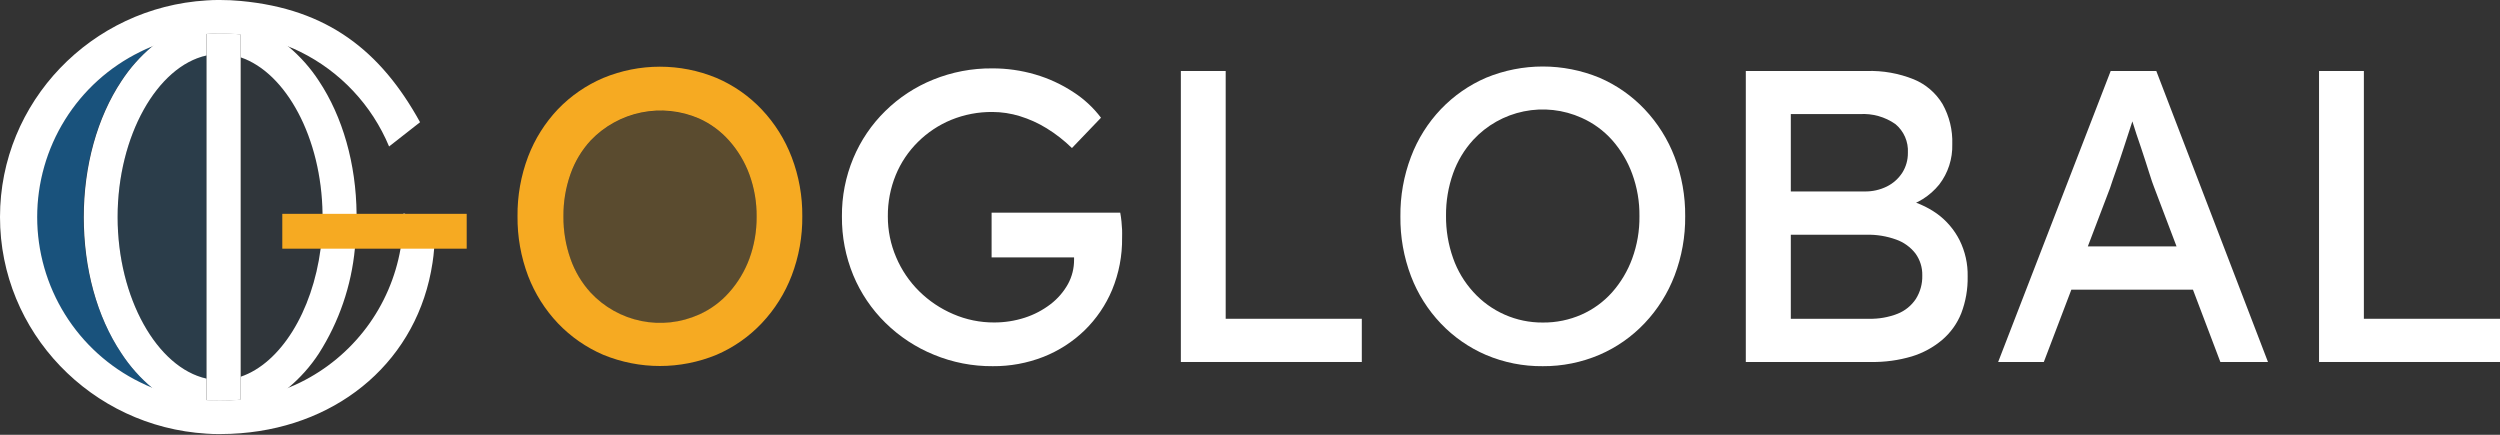
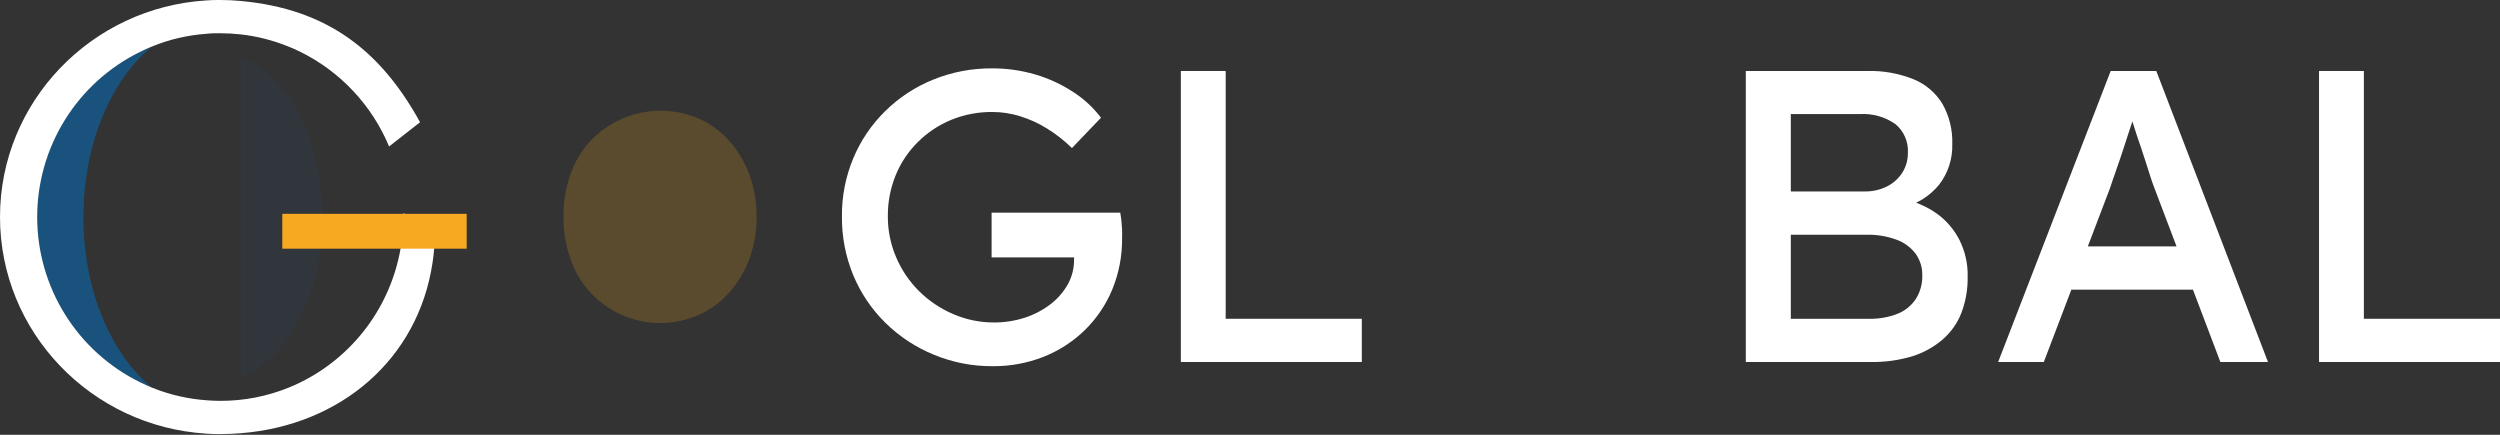
<svg xmlns="http://www.w3.org/2000/svg" width="161" height="28" viewBox="0 0 161 28" fill="none">
  <rect x="0" y="0" width="161" height="28" fill="#333333" stroke="none" />
  <g clip-path="url(#clip0_62_499)">
-     <path d="M22.964 13.771C22.933 10.553 22.072 7.524 20.537 5.212C19.995 4.379 19.331 3.632 18.569 2.995C17.686 2.246 16.633 1.725 15.503 1.476C15.068 1.382 14.624 1.335 14.178 1.335C13.886 1.335 13.595 1.355 13.306 1.394C12.011 1.588 10.796 2.141 9.799 2.991C9.037 3.63 8.372 4.379 7.828 5.212C6.269 7.555 5.396 10.678 5.396 13.977C5.396 17.276 6.234 20.388 7.812 22.746C8.36 23.589 9.031 24.345 9.803 24.988C10.802 25.833 12.016 26.382 13.309 26.573C13.599 26.612 13.89 26.631 14.182 26.631C14.628 26.632 15.072 26.584 15.507 26.491C16.638 26.242 17.691 25.719 18.573 24.968C19.336 24.333 19.999 23.587 20.541 22.754C21.835 20.721 22.628 18.408 22.855 16.008C22.937 15.334 22.981 14.656 22.988 13.977C22.988 13.907 22.988 13.841 22.964 13.771ZM15.499 24.261V25.741C15.058 25.791 14.614 25.816 14.171 25.815C13.878 25.815 13.59 25.815 13.302 25.78V24.382C10.13 23.683 7.574 19.205 7.574 13.977C7.574 8.75 10.13 4.271 13.302 3.573V2.175C13.59 2.151 13.878 2.14 14.171 2.14C14.614 2.141 15.058 2.166 15.499 2.214V3.694C18.425 4.685 20.709 8.886 20.771 13.771C20.771 13.841 20.771 13.907 20.771 13.977C20.774 14.656 20.734 15.334 20.65 16.008C20.116 20.088 18.055 23.395 15.499 24.261Z" fill="white" />
    <path opacity="0.2" d="M18.18 16.007H20.65C20.124 20.079 18.063 23.386 15.507 24.253V3.693C18.425 4.685 20.709 8.886 20.771 13.77H18.18V16.007Z" fill="#0072C6" fill-opacity="0.3" />
-     <path opacity="0.4" d="M13.302 3.572V24.382C10.13 23.683 7.574 19.205 7.574 13.977C7.574 8.749 10.13 4.271 13.302 3.572Z" fill="#0072C6" fill-opacity="0.4" />
    <path d="M9.803 24.987C9.53 24.875 9.261 24.754 8.996 24.624C7.009 23.65 5.335 22.137 4.164 20.256C2.993 18.376 2.372 16.204 2.372 13.987C2.372 11.77 2.993 9.598 4.164 7.718C5.335 5.837 7.009 4.324 8.996 3.35C9.257 3.221 9.518 3.104 9.776 2.999C9.013 3.638 8.349 4.387 7.804 5.22C6.246 7.563 5.373 10.686 5.373 13.985C5.373 17.284 6.234 20.388 7.812 22.746C8.36 23.589 9.031 24.345 9.803 24.987Z" fill="#0072C6" fill-opacity="0.5" />
    <path d="M27.959 15.547V15.964C27.961 15.981 27.961 15.998 27.959 16.015C27.936 16.324 27.901 16.624 27.854 16.925C26.923 23.125 21.955 27.388 15.503 27.9C15.067 27.935 14.623 27.954 14.175 27.954C13.882 27.954 13.594 27.954 13.306 27.927C5.891 27.482 0 21.395 0 13.977C0 6.559 5.891 0.472 13.302 0.027C13.59 0 13.878 0 14.171 0C14.619 0 15.063 0.02 15.499 0.062C21.106 0.578 24.523 3.283 27.052 7.871L25.057 9.433C23.948 6.77 21.911 4.601 19.325 3.33C19.08 3.209 18.827 3.096 18.569 2.995C17.587 2.596 16.556 2.334 15.503 2.214C15.062 2.165 14.618 2.141 14.175 2.14C13.882 2.14 13.594 2.14 13.306 2.175C12.101 2.259 10.917 2.534 9.799 2.991C9.53 3.096 9.269 3.213 9.02 3.342C7.033 4.316 5.358 5.829 4.187 7.71C3.016 9.59 2.395 11.763 2.395 13.979C2.395 16.196 3.016 18.368 4.187 20.248C5.358 22.129 7.033 23.642 9.02 24.616C9.28 24.747 9.548 24.867 9.826 24.98C10.947 25.427 12.13 25.697 13.333 25.78C13.621 25.803 13.909 25.815 14.202 25.815C15.708 25.817 17.201 25.527 18.597 24.96C18.854 24.858 19.103 24.745 19.349 24.624C21.025 23.799 22.483 22.588 23.604 21.091C24.725 19.593 25.476 17.851 25.797 16.008C25.872 15.579 25.922 15.146 25.949 14.711L25.968 13.762H26.081L27.85 15.437L27.959 15.547Z" fill="white" />
-     <path d="M15.499 2.214V25.741C15.058 25.791 14.614 25.816 14.171 25.815C13.878 25.815 13.59 25.815 13.302 25.78V2.175C13.59 2.151 13.878 2.14 14.171 2.14C14.614 2.141 15.058 2.165 15.499 2.214Z" fill="white" />
    <path d="M30.055 13.771H18.18V16.015H30.055V13.771Z" fill="#F6AA22" />
-     <path d="M50.986 10.124C50.551 8.984 49.898 7.942 49.061 7.055C48.239 6.185 47.247 5.492 46.147 5.021C43.81 4.053 41.186 4.053 38.849 5.021C37.754 5.487 36.762 6.17 35.935 7.028C35.099 7.91 34.444 8.949 34.01 10.085C33.546 11.312 33.315 12.615 33.328 13.927C33.315 15.24 33.547 16.544 34.01 17.772C34.446 18.907 35.099 19.944 35.935 20.825C36.761 21.689 37.752 22.377 38.849 22.848C41.187 23.811 43.809 23.811 46.147 22.848C47.247 22.375 48.239 21.681 49.061 20.81C49.897 19.925 50.551 18.883 50.986 17.745C51.45 16.526 51.681 15.231 51.668 13.927C51.68 12.627 51.449 11.338 50.986 10.124ZM48.259 16.66C47.966 17.457 47.526 18.192 46.961 18.826C46.422 19.439 45.758 19.927 45.013 20.259C43.848 20.781 42.549 20.925 41.297 20.671C40.046 20.417 38.906 19.777 38.035 18.842C37.461 18.214 37.021 17.475 36.741 16.671C36.431 15.794 36.277 14.869 36.286 13.938C36.276 13.008 36.43 12.082 36.741 11.205C37.022 10.406 37.462 9.673 38.035 9.05C38.914 8.128 40.054 7.497 41.302 7.243C42.549 6.989 43.844 7.124 45.013 7.629C45.757 7.962 46.421 8.451 46.961 9.062C47.526 9.697 47.966 10.434 48.259 11.233C48.579 12.108 48.737 13.034 48.726 13.966C48.733 14.884 48.574 15.797 48.259 16.66Z" fill="#F6AA22" />
    <path opacity="0.2" d="M48.726 13.938C48.737 14.87 48.579 15.796 48.259 16.671C47.966 17.469 47.526 18.204 46.961 18.838C46.422 19.45 45.758 19.939 45.013 20.271C43.848 20.793 42.549 20.937 41.297 20.683C40.046 20.429 38.906 19.789 38.035 18.854C37.461 18.225 37.021 17.487 36.741 16.683C36.431 15.806 36.277 14.881 36.286 13.95C36.276 13.019 36.43 12.094 36.741 11.217C37.022 10.418 37.462 9.685 38.035 9.062C38.914 8.139 40.054 7.509 41.302 7.255C42.549 7 43.844 7.135 45.013 7.641C45.757 7.974 46.421 8.462 46.961 9.073C47.526 9.709 47.966 10.445 48.259 11.244C48.574 12.107 48.733 13.019 48.726 13.938Z" fill="#F6AA22" />
    <path d="M63.937 23.582C62.636 23.593 61.345 23.342 60.142 22.844C58.98 22.371 57.921 21.674 57.025 20.794C56.136 19.922 55.431 18.88 54.952 17.73C54.457 16.528 54.208 15.239 54.22 13.938C54.208 12.652 54.457 11.377 54.952 10.19C55.429 9.048 56.13 8.014 57.014 7.149C57.899 6.278 58.948 5.591 60.099 5.127C61.306 4.638 62.597 4.392 63.898 4.404C64.834 4.4 65.766 4.532 66.665 4.795C67.531 5.047 68.356 5.428 69.111 5.923C69.802 6.366 70.409 6.927 70.904 7.582L69.033 9.534C68.539 9.051 67.993 8.624 67.405 8.262C66.865 7.929 66.285 7.667 65.679 7.481C65.107 7.304 64.512 7.213 63.914 7.211C63.003 7.203 62.1 7.375 61.257 7.719C60.458 8.048 59.731 8.531 59.117 9.14C58.503 9.746 58.016 10.469 57.688 11.268C57.342 12.114 57.168 13.02 57.177 13.934C57.173 14.842 57.356 15.741 57.715 16.574C58.061 17.391 58.564 18.133 59.195 18.756C59.828 19.381 60.572 19.88 61.389 20.228C62.221 20.588 63.117 20.771 64.023 20.767C64.693 20.769 65.36 20.665 65.998 20.459C66.597 20.265 67.158 19.971 67.658 19.588C68.117 19.236 68.499 18.794 68.78 18.288C69.04 17.809 69.174 17.271 69.17 16.726V16.187L69.559 16.578H63.859V13.696H72.143C72.181 13.896 72.205 14.087 72.224 14.274C72.244 14.462 72.256 14.641 72.263 14.809C72.271 14.977 72.263 15.145 72.263 15.305C72.279 16.458 72.06 17.601 71.621 18.666C71.21 19.648 70.605 20.536 69.844 21.278C69.082 22.014 68.183 22.592 67.198 22.981C66.159 23.387 65.052 23.591 63.937 23.582Z" fill="white" />
    <path d="M76.047 23.312V4.572H78.934V20.529H87.7V23.312H76.047Z" fill="white" />
-     <path d="M99.354 23.582C98.1 23.595 96.858 23.349 95.703 22.86C94.607 22.389 93.617 21.701 92.793 20.837C91.955 19.958 91.3 18.92 90.868 17.784C90.402 16.556 90.171 15.252 90.186 13.938C90.171 12.626 90.402 11.323 90.868 10.097C91.299 8.954 91.955 7.911 92.796 7.028C93.622 6.165 94.611 5.477 95.707 5.005C98.045 4.042 100.667 4.042 103.005 5.005C104.105 5.479 105.096 6.172 105.919 7.043C106.756 7.928 107.41 8.97 107.844 10.108C108.308 11.327 108.539 12.622 108.526 13.927C108.539 15.231 108.308 16.526 107.844 17.745C107.41 18.884 106.756 19.925 105.919 20.81C105.096 21.681 104.105 22.375 103.005 22.848C101.851 23.341 100.608 23.591 99.354 23.582ZM99.354 20.771C100.213 20.78 101.065 20.606 101.851 20.259C102.601 19.927 103.272 19.439 103.819 18.826C104.381 18.19 104.82 17.454 105.112 16.656C105.433 15.781 105.592 14.855 105.58 13.923C105.592 12.991 105.433 12.065 105.112 11.19C104.82 10.392 104.381 9.656 103.819 9.019C103.272 8.407 102.601 7.918 101.851 7.586C100.687 7.062 99.387 6.917 98.136 7.172C96.885 7.427 95.745 8.069 94.877 9.007C94.305 9.631 93.864 10.364 93.58 11.162C93.268 12.04 93.114 12.965 93.124 13.895C93.115 14.826 93.269 15.751 93.58 16.628C93.862 17.432 94.304 18.17 94.877 18.799C95.442 19.426 96.133 19.925 96.905 20.265C97.676 20.605 98.511 20.777 99.354 20.771Z" fill="white" />
    <path d="M112.43 23.312V4.572H120.222C121.255 4.54 122.282 4.722 123.242 5.107C124.016 5.424 124.667 5.983 125.1 6.7C125.54 7.488 125.757 8.382 125.727 9.284C125.754 10.222 125.457 11.141 124.886 11.884C124.29 12.62 123.468 13.138 122.548 13.356V12.814C123.337 12.973 124.085 13.296 124.742 13.762C125.354 14.206 125.852 14.79 126.195 15.465C126.556 16.192 126.736 16.995 126.717 17.807C126.733 18.616 126.593 19.421 126.304 20.177C126.039 20.842 125.615 21.432 125.069 21.895C124.498 22.376 123.835 22.736 123.121 22.953C122.271 23.205 121.388 23.326 120.503 23.312H112.43ZM115.328 12.33H120.086C120.581 12.338 121.071 12.229 121.516 12.009C121.918 11.809 122.26 11.504 122.505 11.127C122.749 10.742 122.874 10.294 122.868 9.839C122.888 9.489 122.825 9.14 122.686 8.819C122.546 8.499 122.334 8.215 122.065 7.992C121.394 7.522 120.583 7.295 119.766 7.348H115.328V12.33ZM115.328 20.529H120.355C120.988 20.545 121.619 20.435 122.209 20.204C122.686 20.014 123.093 19.683 123.378 19.256C123.664 18.803 123.809 18.276 123.795 17.741C123.808 17.233 123.653 16.735 123.355 16.324C123.033 15.911 122.601 15.599 122.108 15.426C121.5 15.207 120.856 15.102 120.21 15.117H115.328V20.529Z" fill="white" />
    <path d="M128.681 23.312L135.928 4.572H138.866L146.058 23.312H142.992L138.706 12.009C138.651 11.884 138.55 11.58 138.398 11.1C138.246 10.62 138.075 10.081 137.876 9.491C137.677 8.902 137.486 8.363 137.342 7.871C137.198 7.379 137.077 7.063 137.023 6.918L137.638 6.895C137.529 7.195 137.401 7.582 137.249 8.047C137.097 8.511 136.937 8.999 136.769 9.518C136.602 10.038 136.434 10.522 136.275 10.979C136.115 11.435 135.978 11.814 135.885 12.115L131.622 23.312H128.681ZM131.891 18.654L132.959 15.867H141.46L142.688 18.654H131.891Z" fill="white" />
    <path d="M149.346 23.312V4.572H152.233V20.529H161V23.312H149.346Z" fill="white" />
  </g>
  <defs>
    <clipPath id="clip0_62_499">
      <rect width="161" height="27.954" fill="white" />
    </clipPath>
  </defs>
</svg>